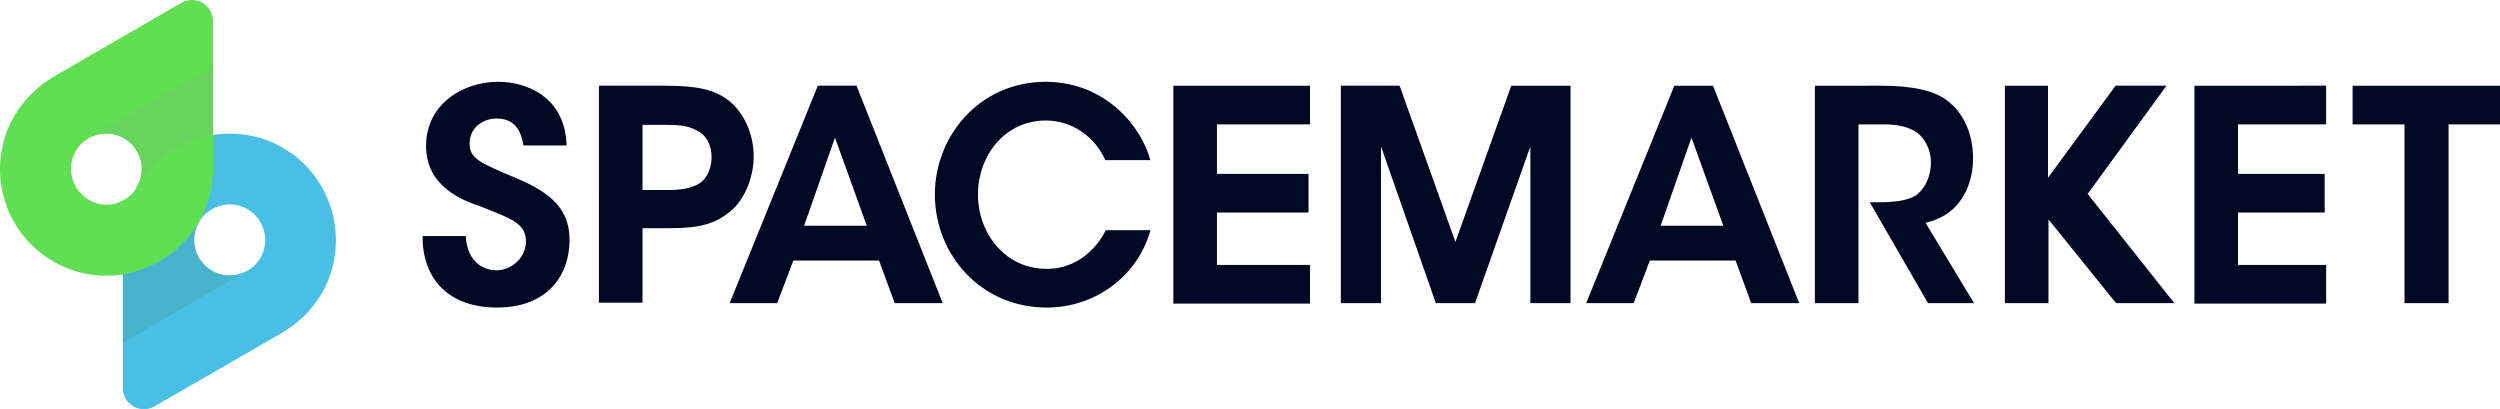
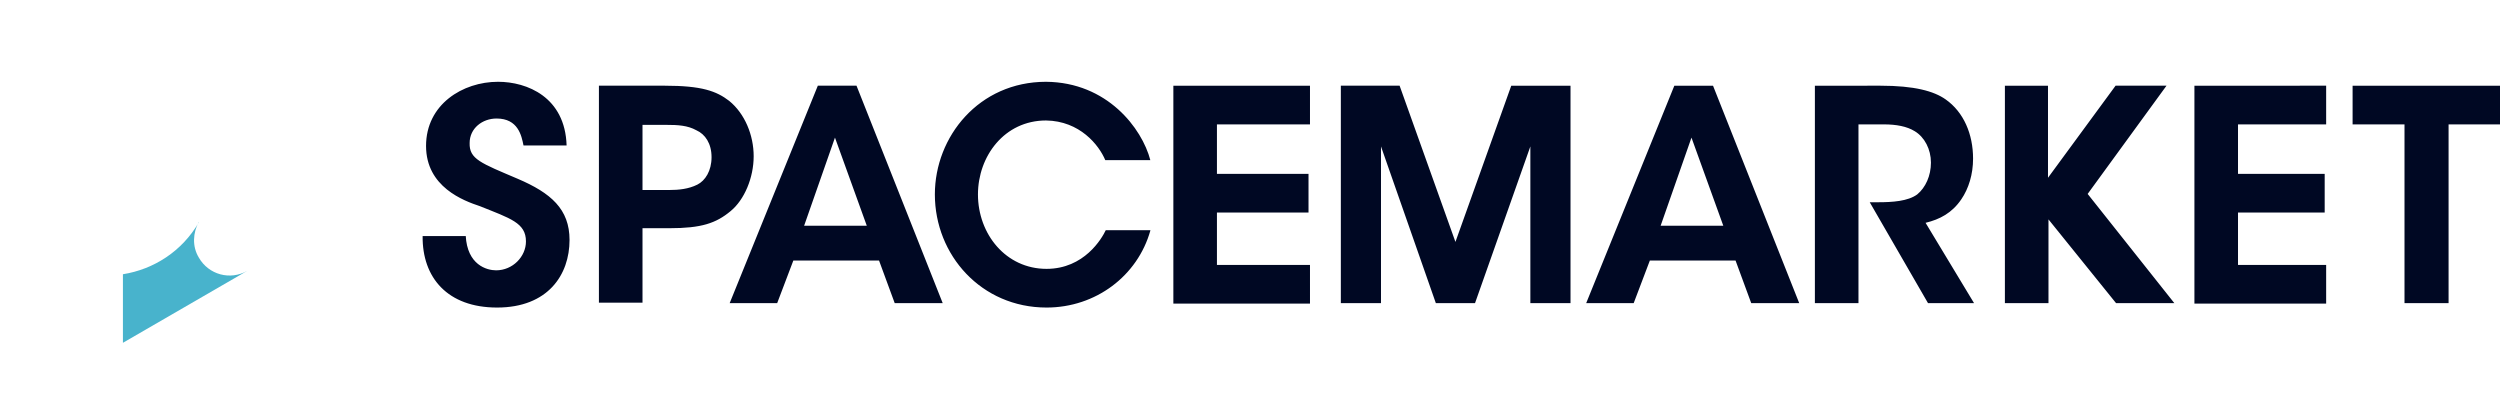
<svg xmlns="http://www.w3.org/2000/svg" viewBox="0 0 510.5 83.5">
  <style>.st0{fill:#000823;} .st1{fill:#4ABFE6;} .st2{fill:#60DF52;} .st3{fill:#48B3CC;} .st4{fill:#68D35E;}</style>
  <path class="st0" d="M95.1 48.1c.3 6 4.3 7.1 6.2 7.1 3.4 0 6.1-2.8 6.1-5.9 0-3.8-3.2-4.7-9.4-7.2-3.3-1.1-11-3.9-11-12.3 0-8.5 7.5-13.1 14.7-13.1 5.9 0 13.7 3.1 14 13h-8.8c-.4-2-1.1-5.5-5.5-5.5-2.9 0-5.5 2-5.5 5-.1 3.3 2.3 4.1 9.8 7.3 6.8 2.9 10.6 6.2 10.6 12.5 0 7.1-4.4 13.8-14.8 13.8-10.1 0-15.3-6.1-15.2-14.6h8.8zm40.7-30.6c7.5 0 10.5 1.1 13.1 3.1 3.2 2.6 5 7 5 11.3 0 4.4-1.9 8.9-4.7 11.2-3 2.5-6 3.5-12.5 3.5h-5.5v15.2h-8.9V17.5h13.5zm-4.5 21.3h5.3c2 0 4-.2 5.8-1.1 1.6-.8 2.9-2.8 2.9-5.6s-1.3-4.7-3.1-5.5c-1.8-1-3.8-1.1-6.1-1.1h-4.9v13.3zm27.4 23.1H149l18-44.4h7.9l17.6 44.4h-9.8l-3.2-8.7H162l-3.3 8.7zm11.8-33.8l-6.3 18H177l-6.5-18zm64.4 19c-2.6 9.2-11.1 15.7-21.2 15.7-13.3 0-22.8-10.7-22.8-23.1 0-11.8 9-23 22.7-23 12.5.1 19.6 9.5 21.3 16h-9.2c-1.3-3.1-5.2-8-12.1-8.1-8.5 0-13.9 7.3-13.9 15.1 0 8.1 5.7 15.2 14 15.2 7.7 0 11.3-6.2 12.1-7.9h9.1zm4.7-29.6h27.9v7.9h-19v10.1h18.7v7.9h-18.7v10.7h19V62h-27.9V17.5zm57.6 31.9l11.4-31.9h12.1v44.4h-8.2v-32l-11.3 32h-8l-11.2-32v32h-8.2V17.5h12zm36.4 12.5h-9.7l18-44.4h7.9l17.6 44.4h-9.8l-3.2-8.7h-17.5l-3.3 8.7zm11.8-33.8l-6.3 18h12.8l-6.5-18zm25.2-10.6H384c6.9 0 10.9 1.1 13.3 2.8 3.7 2.6 5.6 7.1 5.6 12.1 0 3.2-.9 6.1-2.4 8.3-1.9 2.8-4.4 4.1-7.3 4.8l9.9 16.4h-9.4l-11.9-20.6h1.7c2.9 0 6.1-.2 8-1.6 1.7-1.4 2.8-3.8 2.8-6.5S393 28 391 26.8c-1.6-1-3.8-1.4-6.3-1.4h-5.2v36.5h-8.9V17.5zm38.7 0h8.9v18.8L432 17.5h10.4l-16.1 22.1L444 61.9h-11.9l-13.8-17.1v17.1h-8.9V17.5zm38.8 0H475v7.9h-18v10.1h17.7v7.9H457v10.7h18V62h-26.9V17.5zm42.9 7.9h-10.6v-7.9h30.1v7.9H500v36.5h-9V25.4z" />
-   <path class="st1" d="M25.1 49c0-3.9 1-7.8 3.2-11.4 5.8-9.5 18.2-13 28.2-8.1 11.3 5.6 15.4 19.6 9.2 30.4-2 3.4-4.8 6.1-8 8L31.5 83c-2.8 1.6-6.4-.4-6.4-3.7V49zm15.5 3.6c2 3.5 6.4 4.7 9.9 2.7s4.7-6.4 2.7-9.9-6.4-4.7-9.9-2.7-4.7 6.4-2.7 9.9z" />
-   <path class="st2" d="M37 .6c2.9-1.7 6.5.4 6.5 3.8v30.1c0 3.7-.9 7.4-2.9 10.9-6 10.4-19.3 14-29.7 8-10.4-6-14-19.3-8-29.7 2-3.4 4.8-6.1 8-8L37 .6zM16.3 29.7c-3.4 3.9-1.8 9.9 3.1 11.7 2.7 1 5.9.1 7.8-2.1 3.4-3.9 1.8-9.9-3.1-11.6-2.8-1-5.9-.2-7.8 2z" />
  <path class="st3" d="M50.5 55.3c-3.5 2-7.9.8-9.9-2.7-1.4-2.3-1.2-5.1 0-7.3v.1C37.2 51.3 31.4 55 25.1 56v14l25.4-14.7z" />
-   <path class="st4" d="M28 38.1c3.4-5.9 9.2-9.6 15.5-10.6V13.6L18.1 28.2c1.8-1 4-1.3 5.9-.6 4.5 1.6 6.3 6.8 3.8 10.7.1 0 .2-.1.2-.2z" />
</svg>